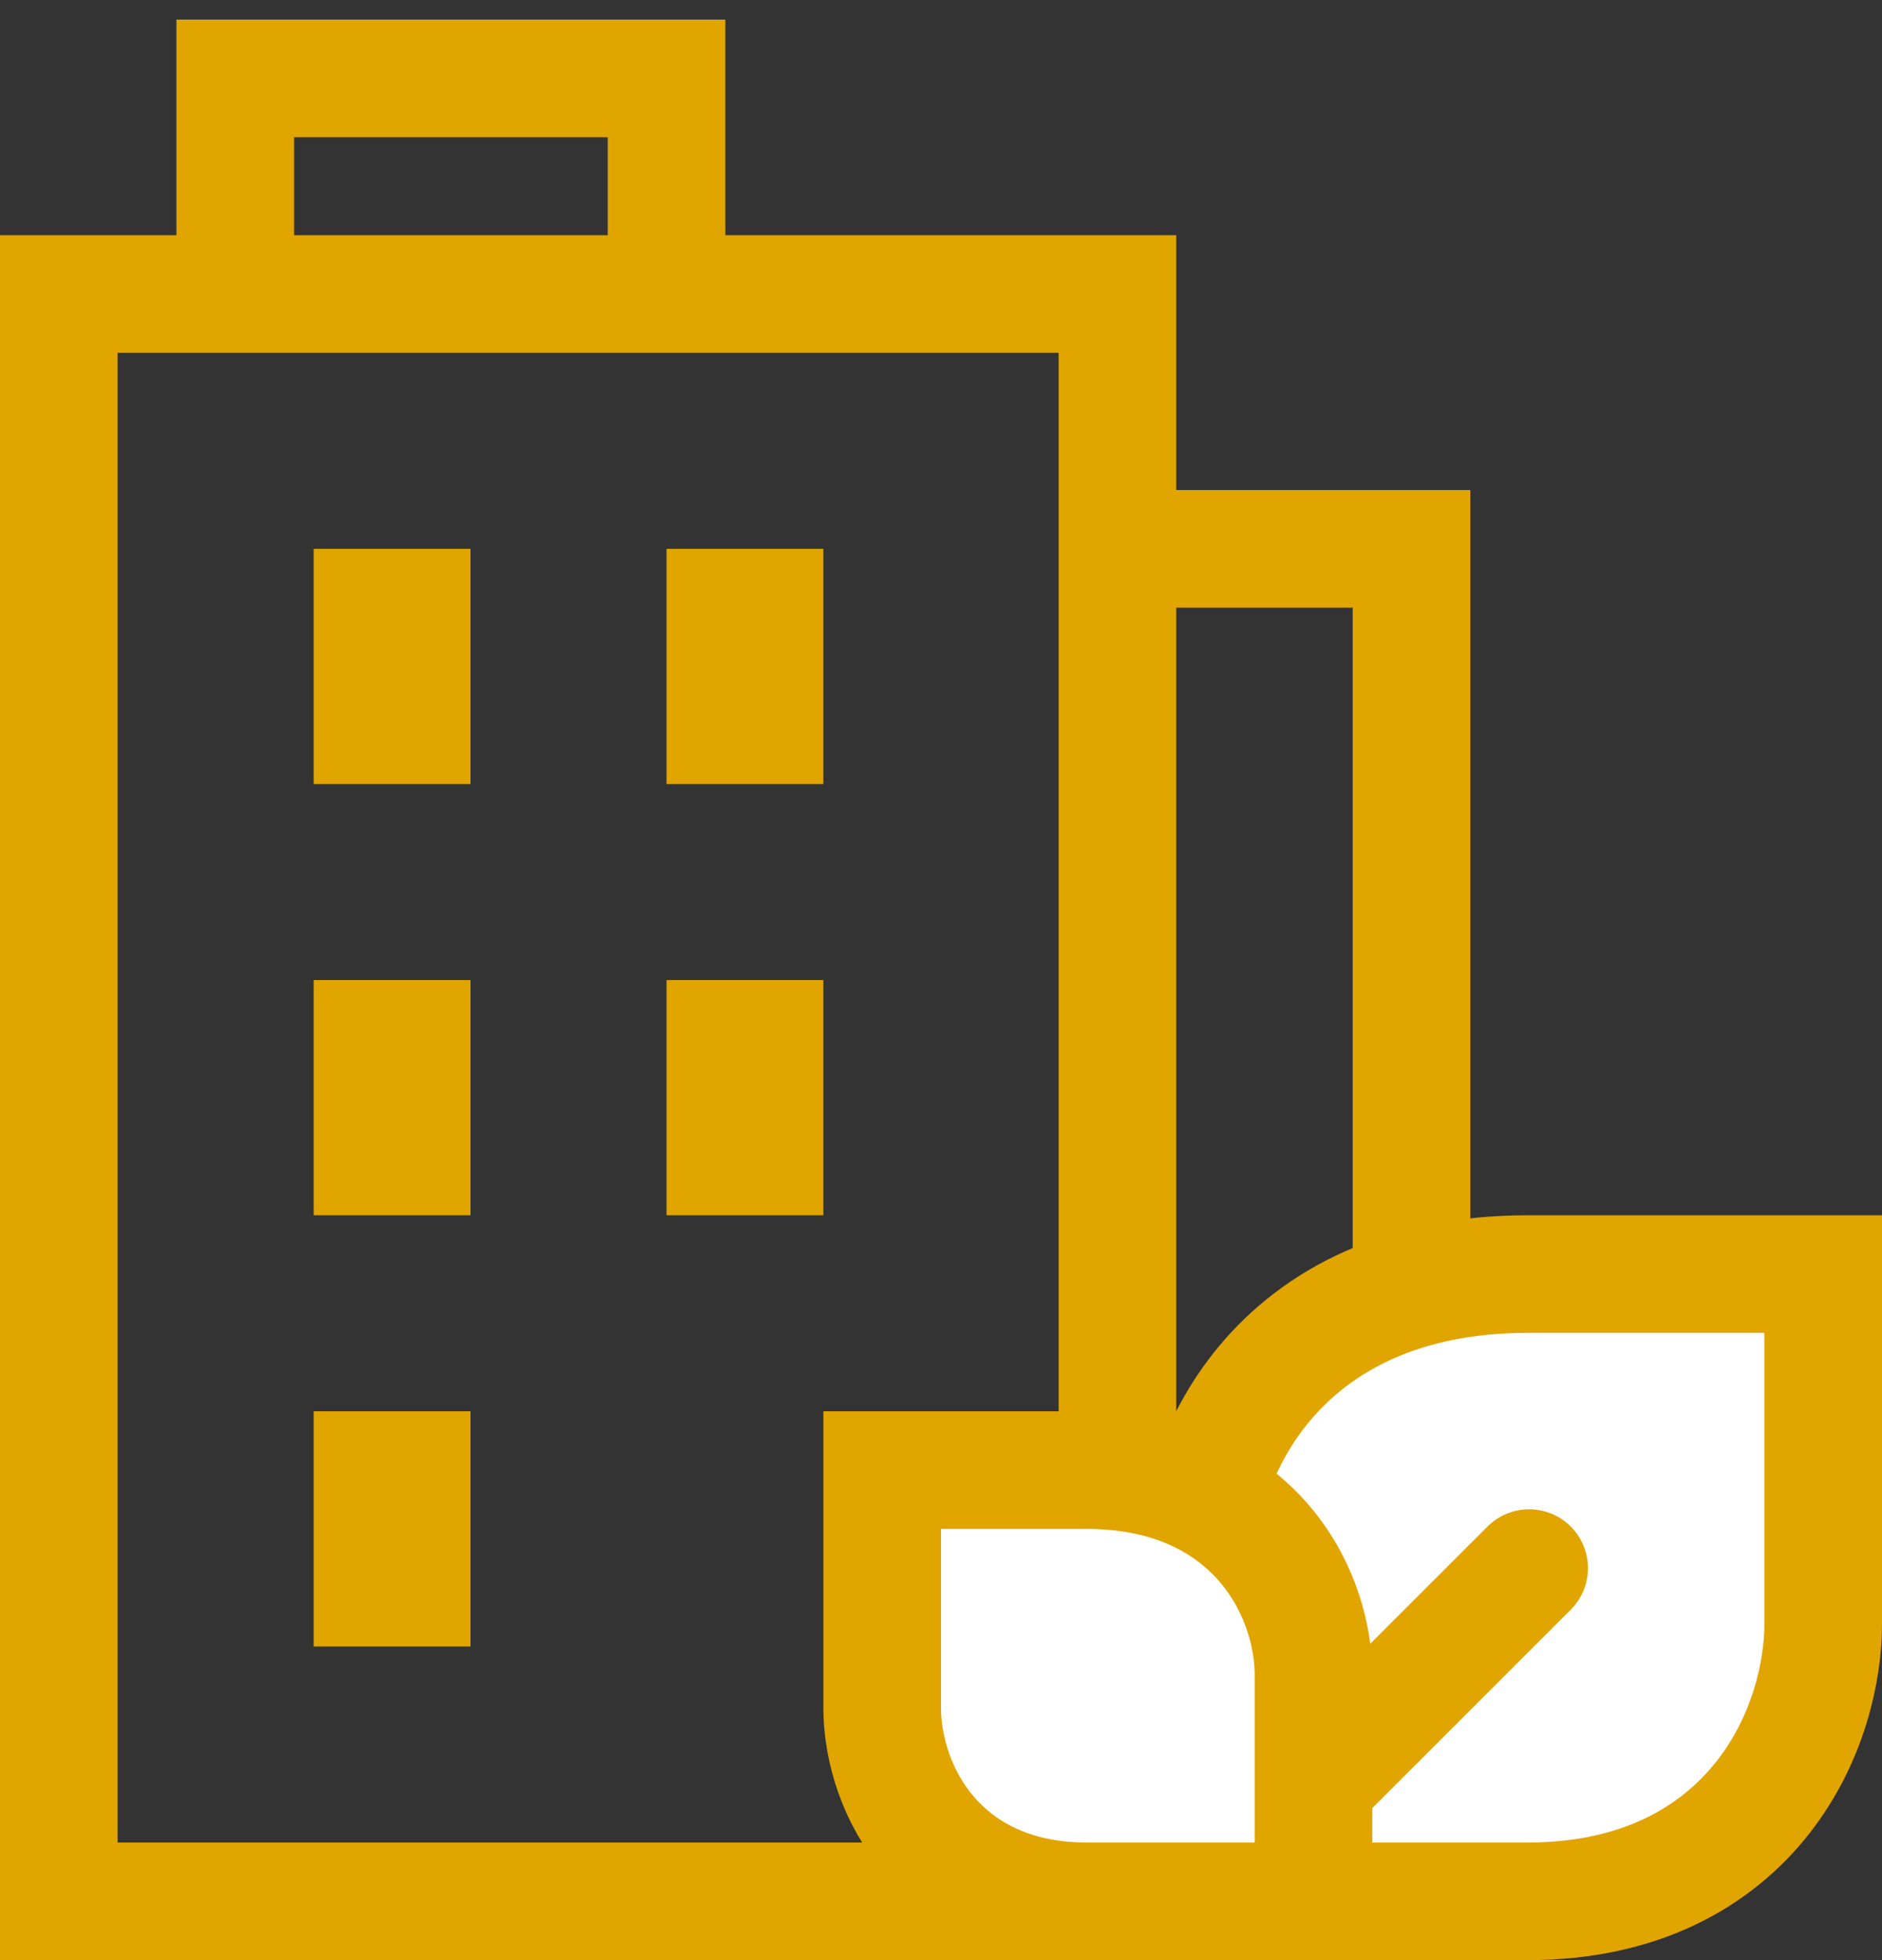
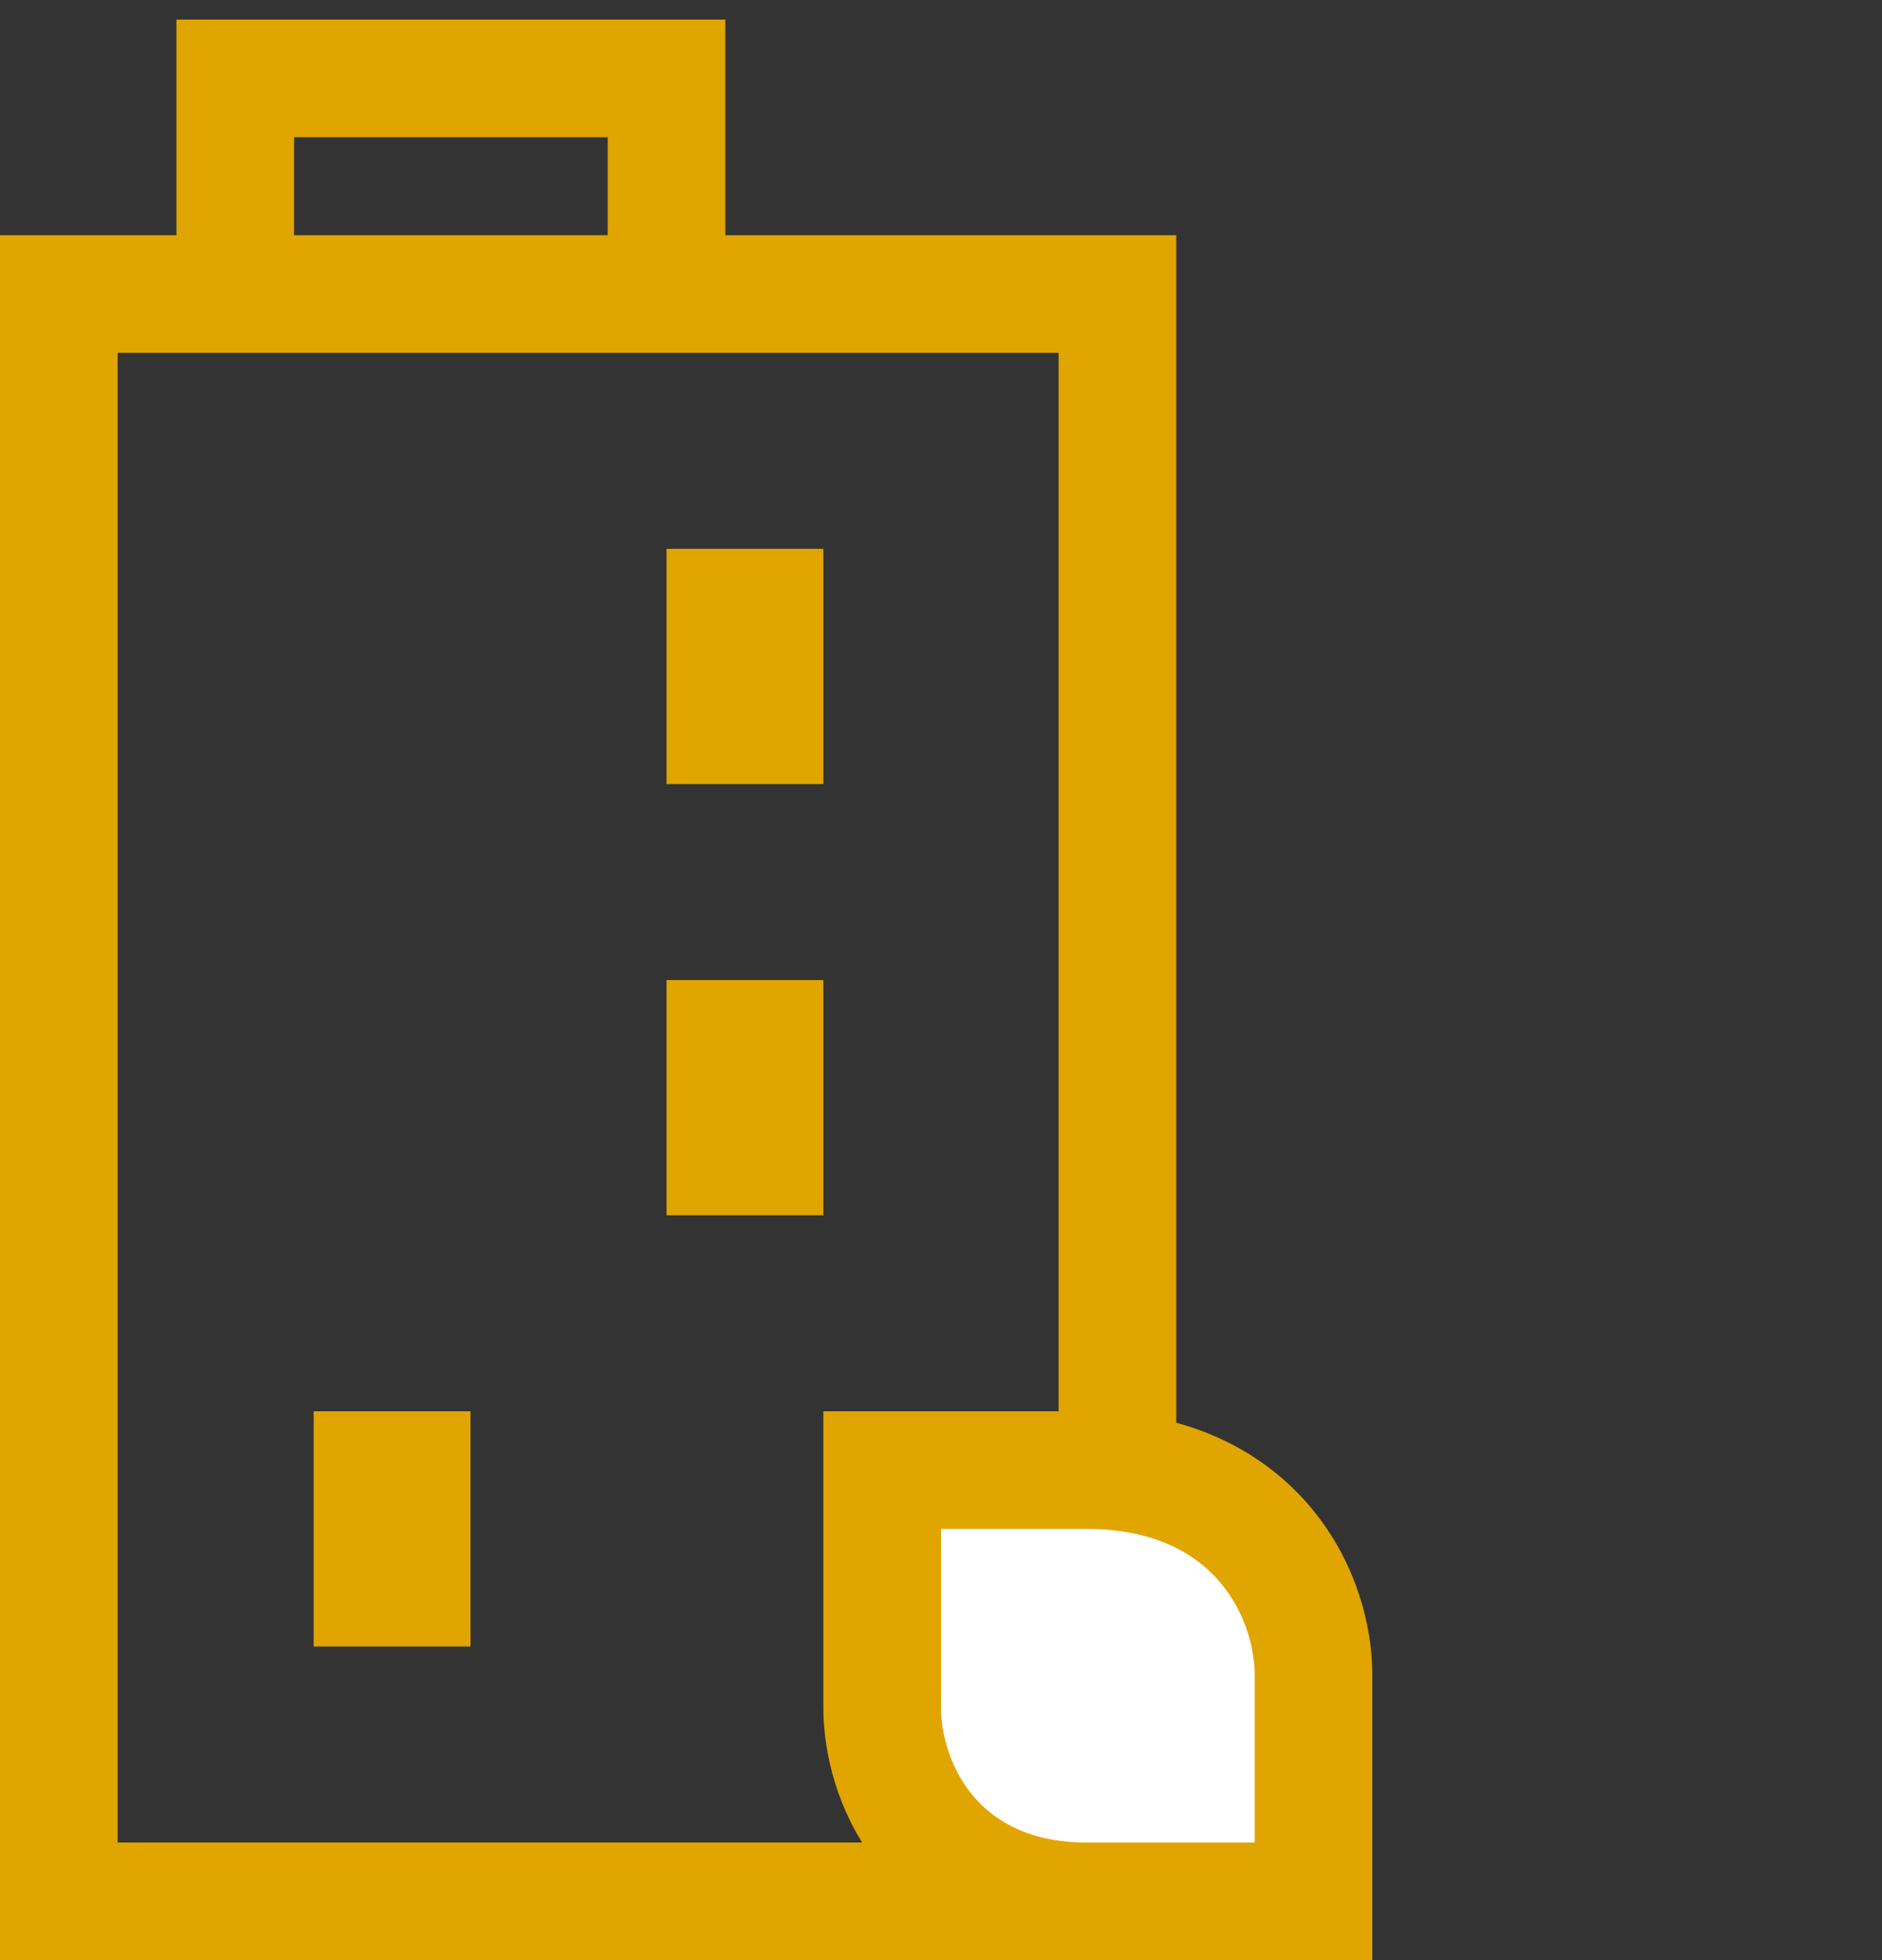
<svg xmlns="http://www.w3.org/2000/svg" width="48" height="50" viewBox="0 0 48 50" fill="none">
  <rect x="0" y="0" width="48" height="50" fill="#333333" stroke="none" />
  <rect x="1.5" y="7.5" width="27" height="41" stroke="#E1A500" stroke-width="3" />
  <path d="M6 8V2H17V8" stroke="#E1A500" stroke-width="3" />
-   <path d="M28 14H36V34" stroke="#E1A500" stroke-width="3" />
-   <path d="M10 14V20" stroke="#E1A500" stroke-width="4" />
-   <path d="M10 25V31" stroke="#E1A500" stroke-width="4" />
  <path d="M10 36V42" stroke="#E1A500" stroke-width="4" />
  <path d="M19 14V20" stroke="#E1A500" stroke-width="4" />
  <path d="M19 25V31" stroke="#E1A500" stroke-width="4" />
-   <path d="M45 32.5H46.5V34V41.429C46.5 42.623 46.125 44.359 44.976 45.833C43.773 47.375 41.819 48.5 38.964 48.5H32H30.5V47V40.036C30.5 38.742 30.934 36.876 32.239 35.305C33.594 33.674 35.774 32.5 38.964 32.5H45Z" fill="white" stroke="#E1A500" stroke-width="3" />
-   <path d="M40.061 41.061C40.646 40.475 40.646 39.525 40.061 38.939C39.475 38.354 38.525 38.354 37.939 38.939L40.061 41.061ZM33.061 48.061L40.061 41.061L37.939 38.939L30.939 45.939L33.061 48.061Z" fill="#E1A500" />
  <path d="M24 37.5H22.5V39V43.571C22.5 44.408 22.759 45.609 23.56 46.637C24.415 47.733 25.788 48.5 27.714 48.5H32H33.5V47V42.714C33.5 41.807 33.2 40.522 32.297 39.434C31.343 38.287 29.833 37.5 27.714 37.5H24Z" fill="white" stroke="#E1A500" stroke-width="3" />
</svg>